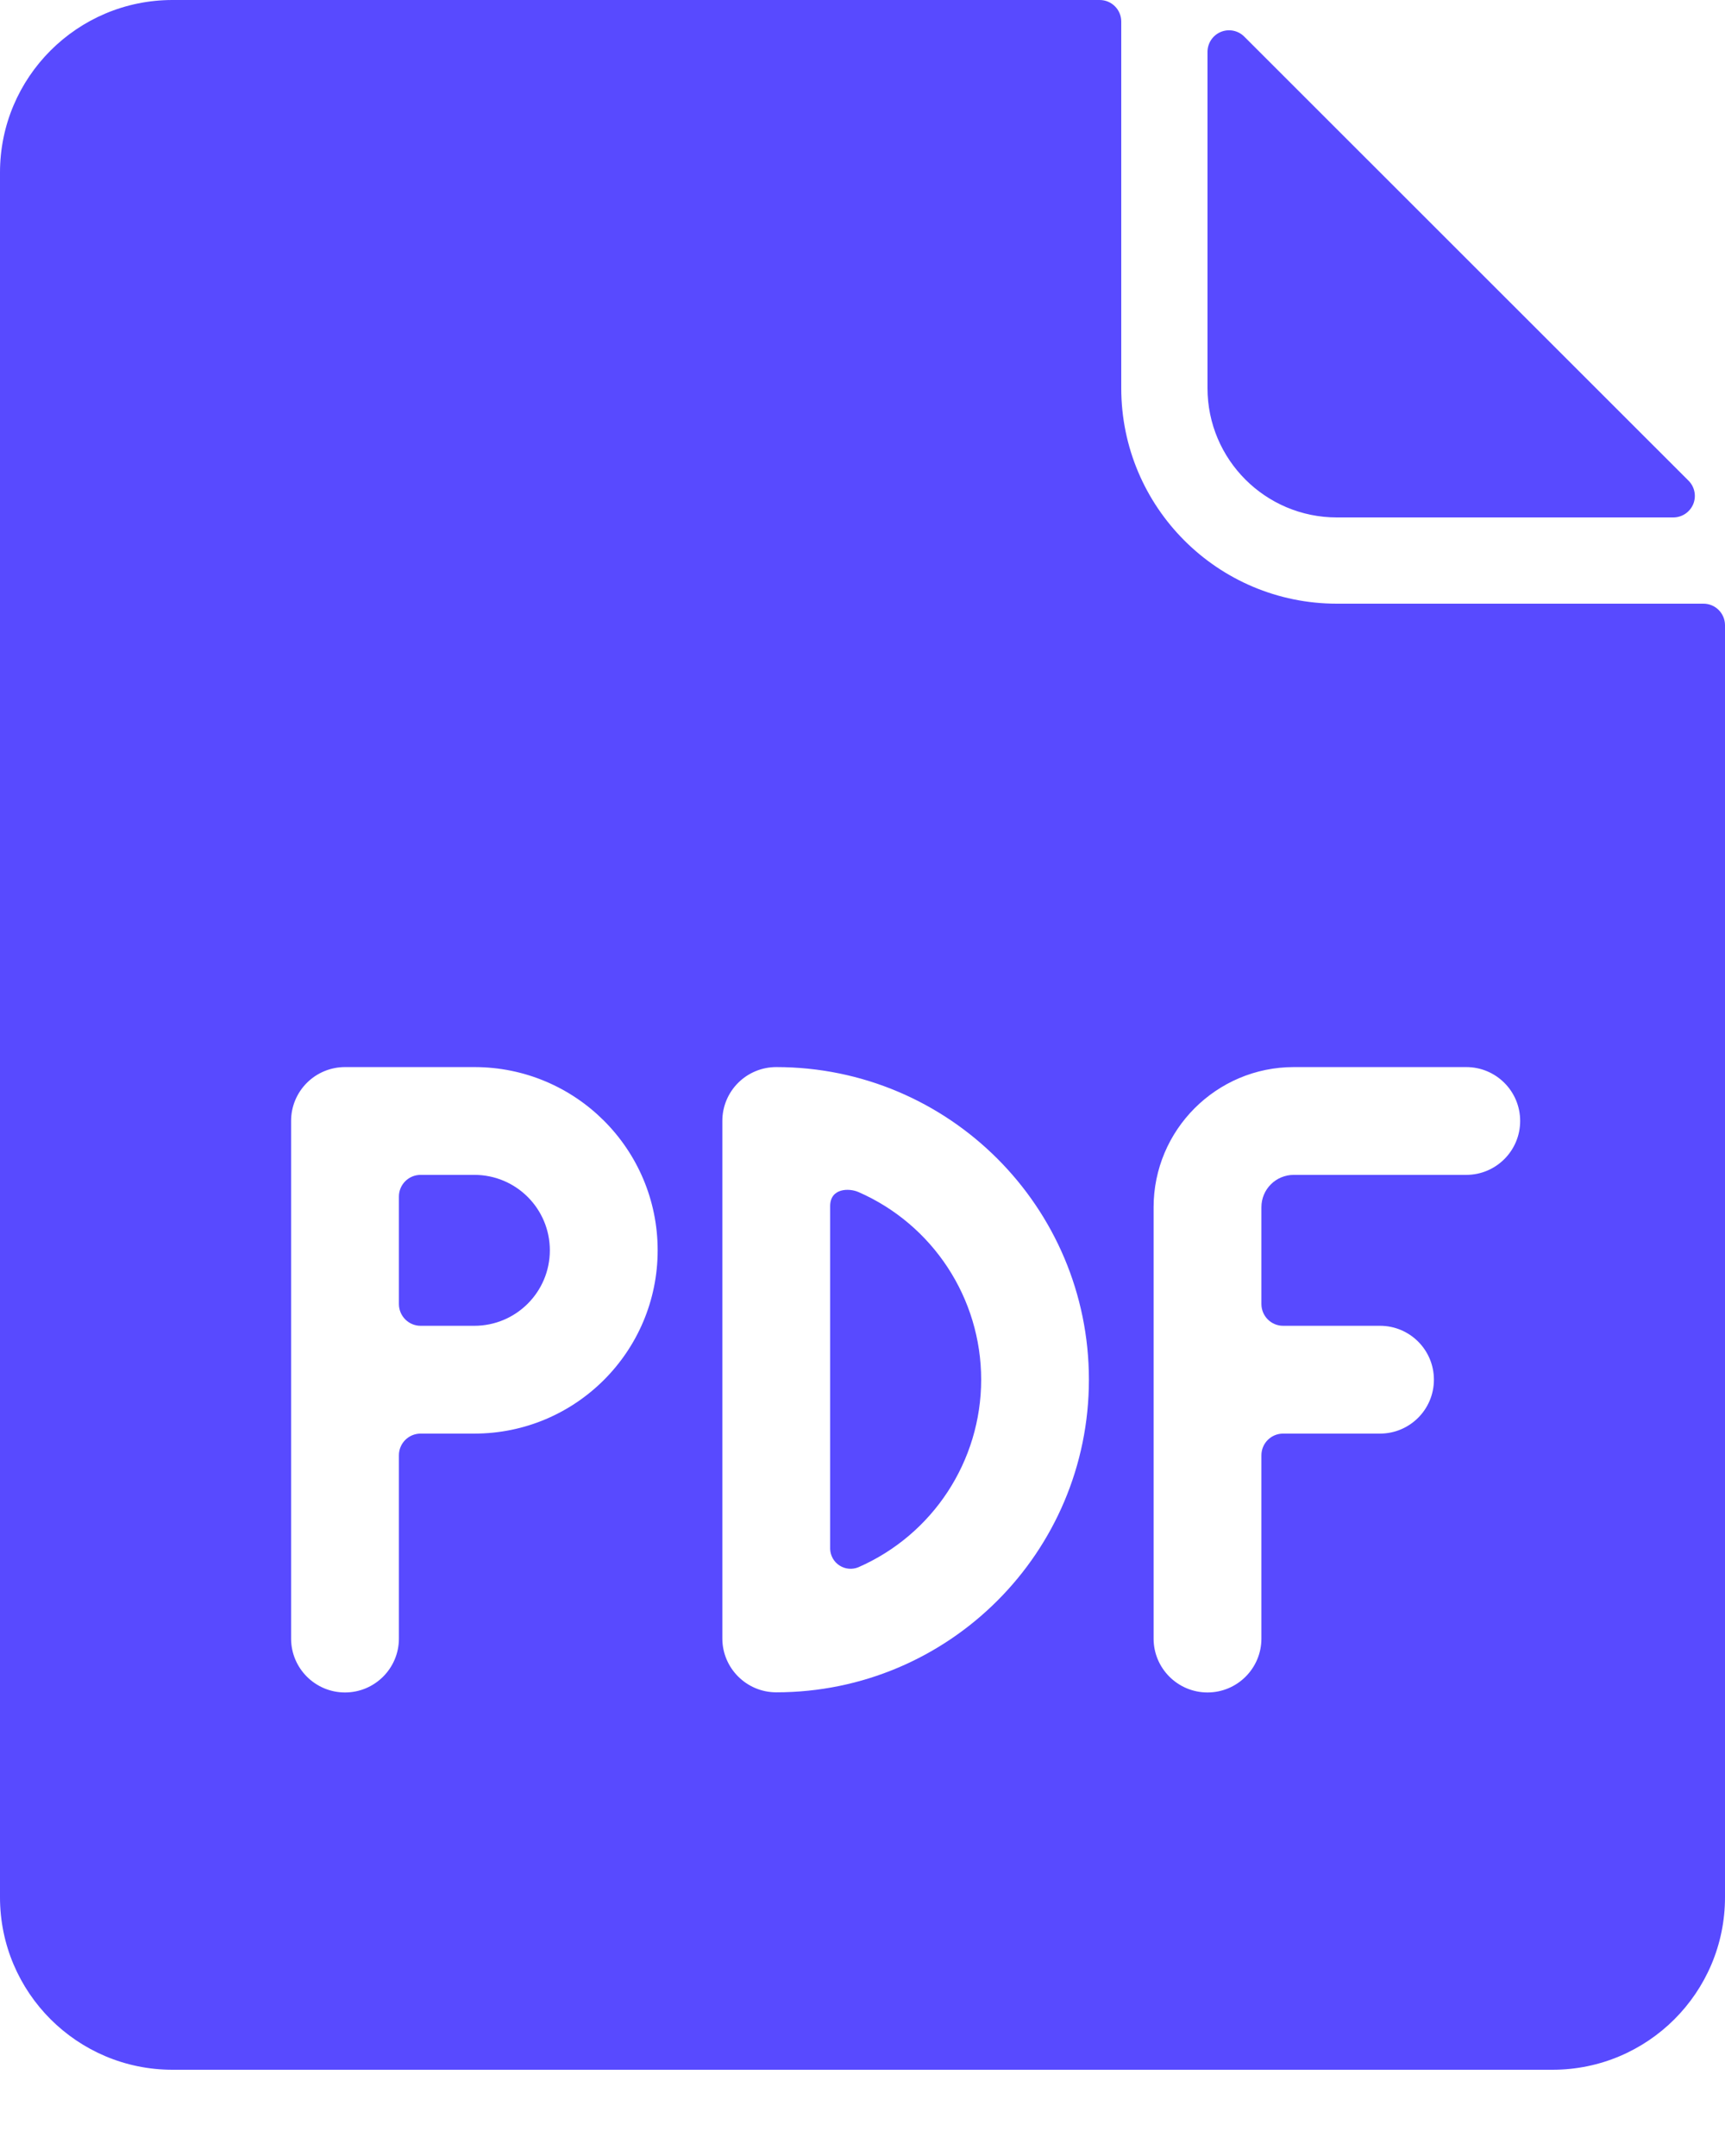
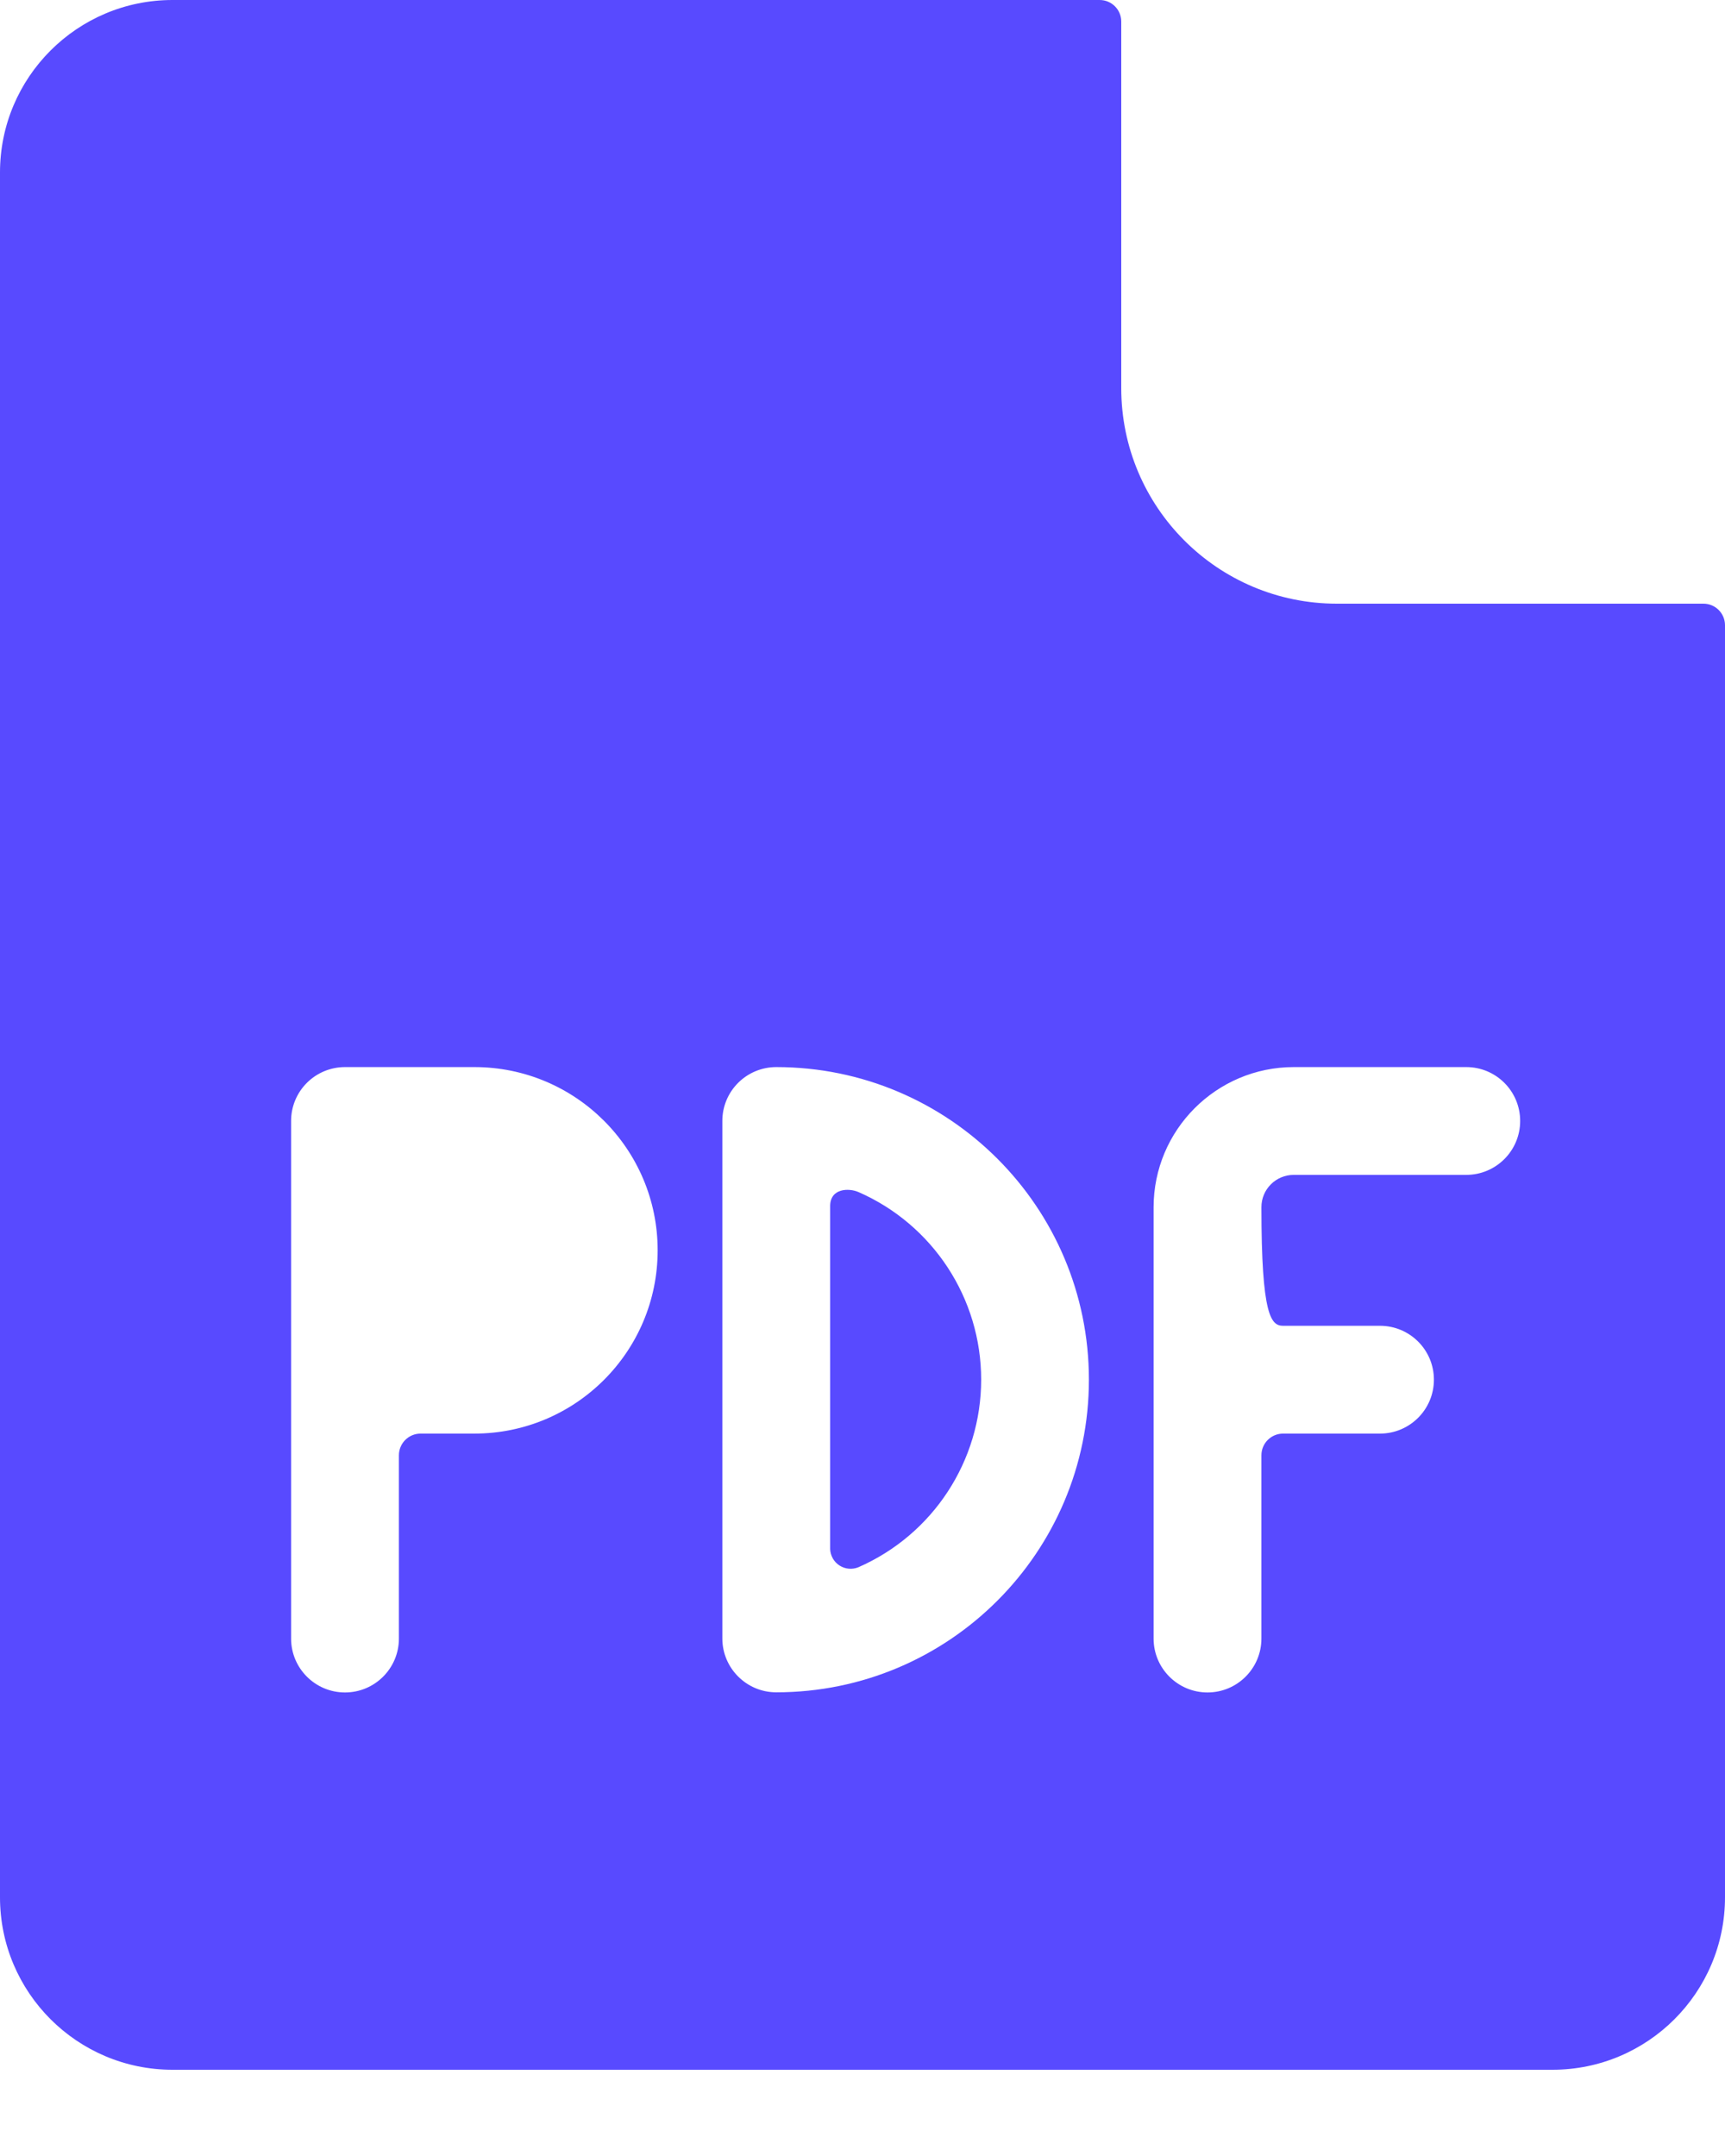
<svg xmlns="http://www.w3.org/2000/svg" width="24px" height="30px" viewBox="0 0 24 30" version="1.1">
  <title>office-file-pdf</title>
  <g id="05---Desktop-pages-v2" stroke="none" stroke-width="1" fill="none" fill-rule="evenodd">
    <g id="Registration" transform="translate(-345, -844)" fill="#584AFF" fill-rule="nonzero">
      <g id="office-file-pdf" transform="translate(345, 844)">
-         <path d="M18.6,7.2 L23.28,7.2 C23.402,7.2 23.511,7.127 23.558,7.015 C23.604,6.903 23.578,6.773 23.492,6.688 L17.312,0.51 C17.227,0.424 17.098,0.398 16.986,0.444 C16.874,0.49 16.801,0.599 16.8,0.72 L16.8,5.4 C16.8,6.394 17.606,7.2 18.6,7.2 Z" id="Path" />
        <path d="M11.941,16.586 C11.815,16.531 11.55,16.529 11.55,16.783 L11.55,21.556 C11.554,21.648 11.602,21.734 11.681,21.784 C11.759,21.834 11.856,21.843 11.942,21.808 C12.98,21.354 13.651,20.329 13.651,19.197 C13.651,18.065 12.98,17.04 11.942,16.586 L11.941,16.586 Z" id="Path" />
-         <path d="M6.6,16.348 L5.852,16.348 C5.685,16.348 5.55,16.483 5.55,16.65 L5.55,18.145 C5.55,18.312 5.685,18.448 5.852,18.448 L6.6,18.448 C7.18,18.448 7.65,17.977 7.65,17.398 C7.65,16.818 7.18,16.348 6.6,16.348 L6.6,16.348 Z" id="Path" />
-         <path d="M23.7,8.4 L18.6,8.4 C16.943,8.4 15.6,7.057 15.6,5.4 L15.6,0.298 C15.599,0.133 15.465,0 15.3,0 L2.4,0 C1.075,0 0,1.075 0,2.4 L0,26.4 C0,27.725 1.075,28.8 2.4,28.8 L21.6,28.8 C22.925,28.8 24,27.725 24,26.4 L24,8.698 C23.999,8.533 23.865,8.4 23.7,8.4 Z M6.6,19.948 L5.852,19.948 C5.685,19.948 5.55,20.083 5.55,20.25 L5.55,22.8 C5.55,23.214 5.214,23.55 4.8,23.55 C4.386,23.55 4.05,23.214 4.05,22.8 L4.05,15.6 C4.049,15.401 4.128,15.209 4.269,15.068 C4.41,14.927 4.601,14.848 4.8,14.848 L6.6,14.848 C8.008,14.848 9.15,15.989 9.15,17.398 C9.15,18.806 8.008,19.948 6.6,19.948 Z M10.8,23.548 C10.387,23.548 10.051,23.213 10.05,22.8 L10.05,15.6 C10.049,15.401 10.128,15.209 10.269,15.068 C10.41,14.927 10.601,14.848 10.8,14.848 C13.202,14.848 15.15,16.795 15.15,19.198 C15.15,21.6 13.202,23.548 10.8,23.548 Z M20.4,16.348 L18,16.348 C17.751,16.348 17.55,16.549 17.55,16.798 L17.55,18.145 C17.55,18.312 17.685,18.448 17.852,18.448 L19.2,18.448 C19.614,18.448 19.95,18.783 19.95,19.198 C19.95,19.612 19.614,19.948 19.2,19.948 L17.852,19.948 C17.685,19.948 17.55,20.083 17.55,20.25 L17.55,22.8 C17.55,23.214 17.214,23.55 16.8,23.55 C16.386,23.55 16.05,23.214 16.05,22.8 L16.05,16.8 C16.05,15.723 16.923,14.849 18,14.848 L20.4,14.848 C20.814,14.848 21.15,15.183 21.15,15.598 C21.15,16.012 20.814,16.348 20.4,16.348 L20.4,16.348 Z" id="Shape" />
+         <path d="M23.7,8.4 L18.6,8.4 C16.943,8.4 15.6,7.057 15.6,5.4 L15.6,0.298 C15.599,0.133 15.465,0 15.3,0 L2.4,0 C1.075,0 0,1.075 0,2.4 L0,26.4 C0,27.725 1.075,28.8 2.4,28.8 L21.6,28.8 C22.925,28.8 24,27.725 24,26.4 L24,8.698 C23.999,8.533 23.865,8.4 23.7,8.4 Z M6.6,19.948 L5.852,19.948 C5.685,19.948 5.55,20.083 5.55,20.25 L5.55,22.8 C5.55,23.214 5.214,23.55 4.8,23.55 C4.386,23.55 4.05,23.214 4.05,22.8 L4.05,15.6 C4.049,15.401 4.128,15.209 4.269,15.068 C4.41,14.927 4.601,14.848 4.8,14.848 L6.6,14.848 C8.008,14.848 9.15,15.989 9.15,17.398 C9.15,18.806 8.008,19.948 6.6,19.948 Z M10.8,23.548 C10.387,23.548 10.051,23.213 10.05,22.8 L10.05,15.6 C10.049,15.401 10.128,15.209 10.269,15.068 C10.41,14.927 10.601,14.848 10.8,14.848 C13.202,14.848 15.15,16.795 15.15,19.198 C15.15,21.6 13.202,23.548 10.8,23.548 Z M20.4,16.348 L18,16.348 C17.751,16.348 17.55,16.549 17.55,16.798 C17.55,18.312 17.685,18.448 17.852,18.448 L19.2,18.448 C19.614,18.448 19.95,18.783 19.95,19.198 C19.95,19.612 19.614,19.948 19.2,19.948 L17.852,19.948 C17.685,19.948 17.55,20.083 17.55,20.25 L17.55,22.8 C17.55,23.214 17.214,23.55 16.8,23.55 C16.386,23.55 16.05,23.214 16.05,22.8 L16.05,16.8 C16.05,15.723 16.923,14.849 18,14.848 L20.4,14.848 C20.814,14.848 21.15,15.183 21.15,15.598 C21.15,16.012 20.814,16.348 20.4,16.348 L20.4,16.348 Z" id="Shape" />
      </g>
    </g>
  </g>
</svg>